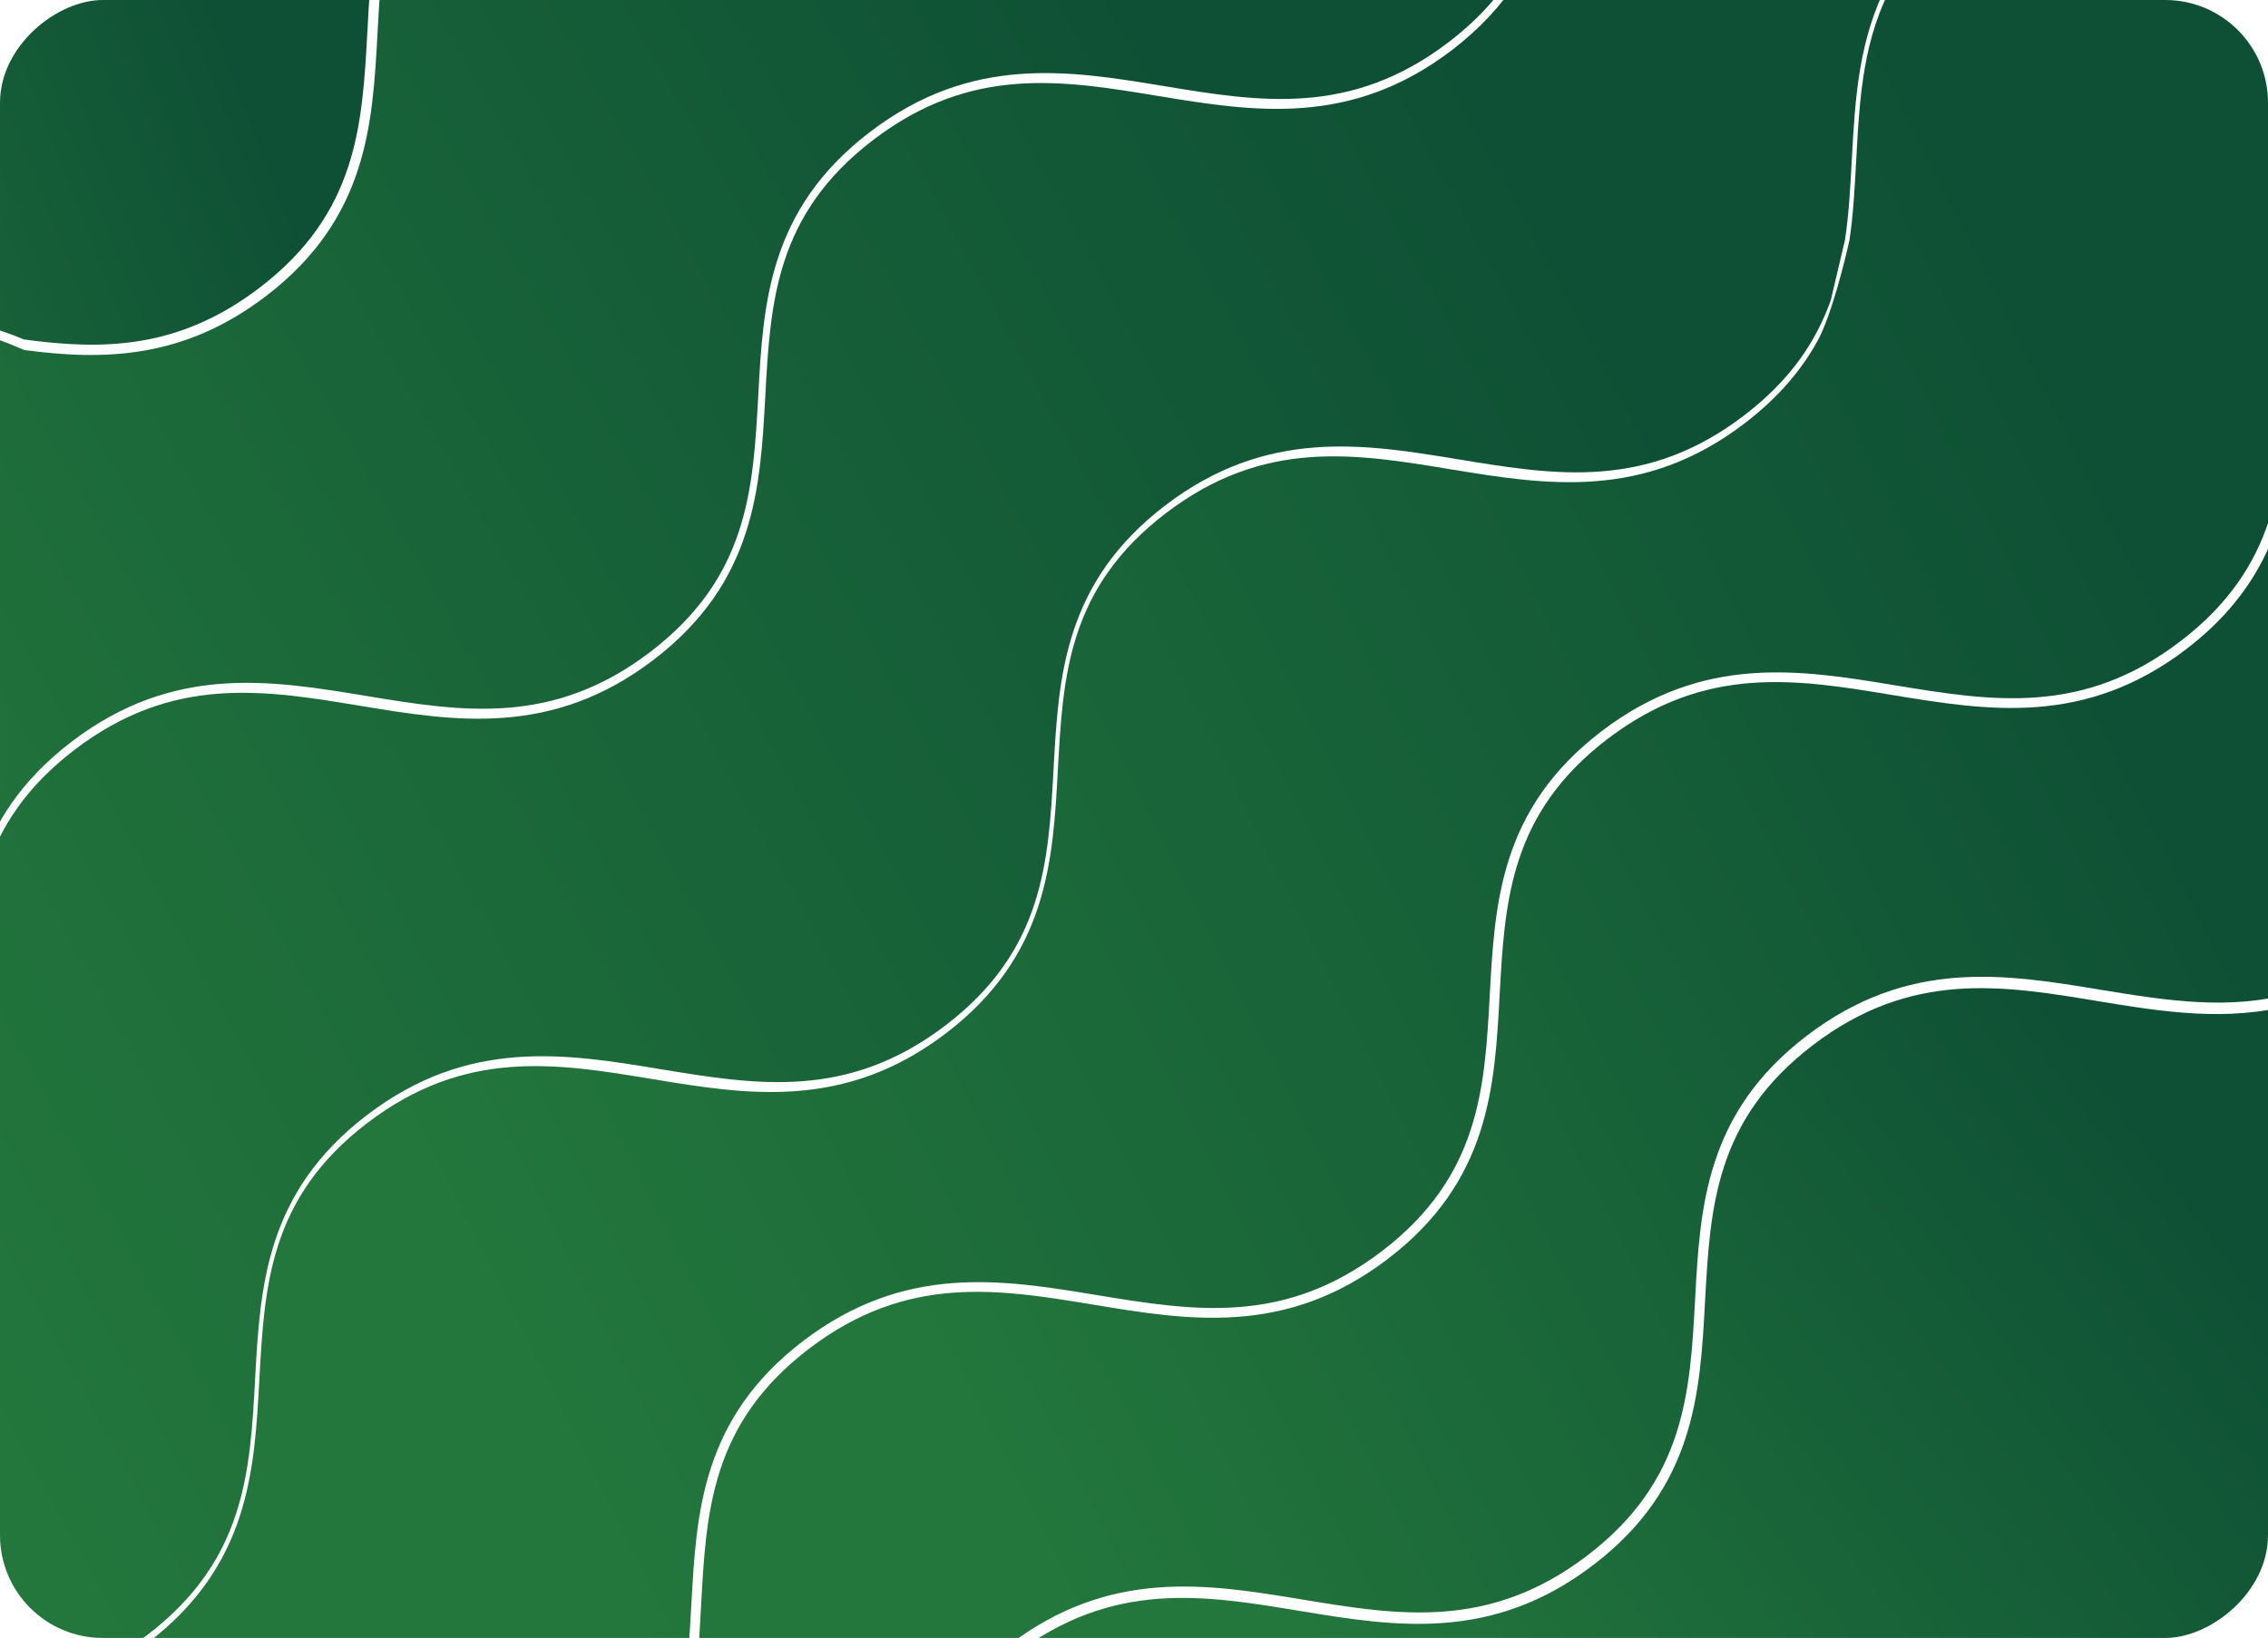
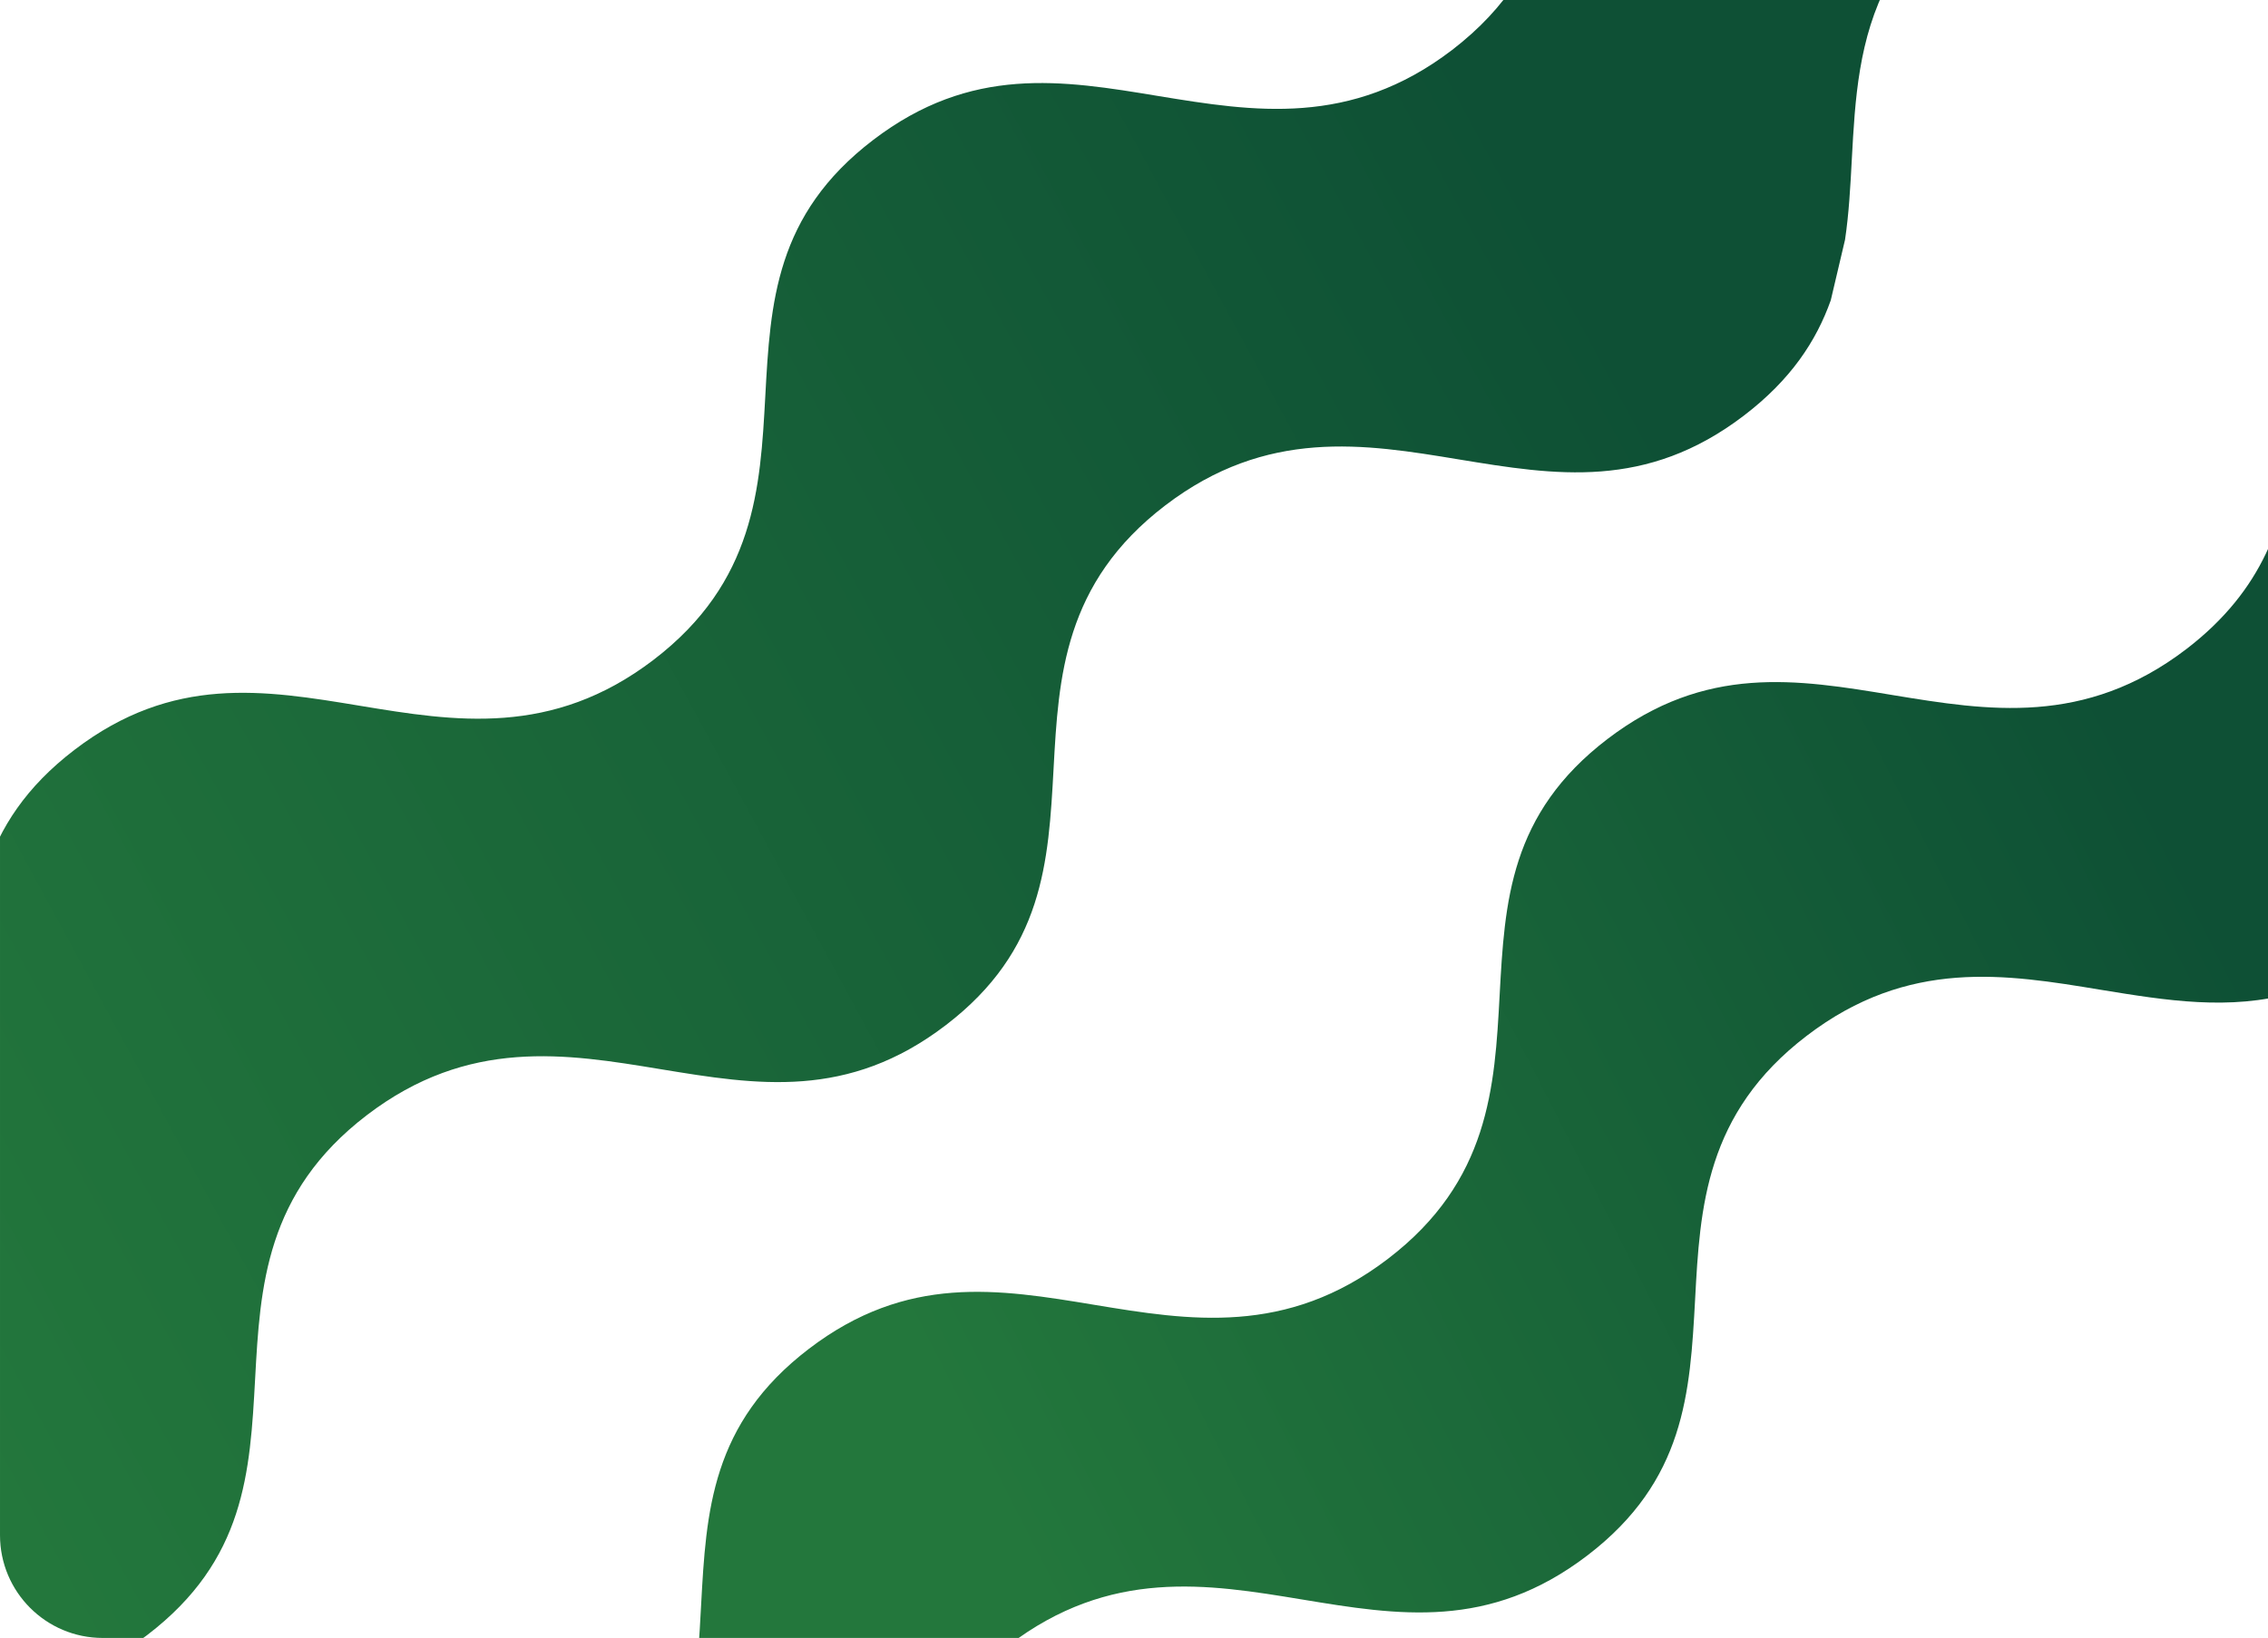
<svg xmlns="http://www.w3.org/2000/svg" width="353" height="255" viewBox="0 0 353 255" fill="none">
  <g clip-path="url(#clip0_2207_863)">
-     <path d="M57.683 -2.844C57.458 -0.254 57.313 2.322 57.181 4.899L57.179 4.931C56.387 19.433 55.637 33.165 40.389 44.803C27.785 54.416 15.947 54.505 3.752 52.85C-5.061 49.15 -25.913 43.92 -38.816 52.597C-42.41 54.012 -46.043 56.008 -49.703 58.812C-65.517 70.888 -66.323 85.603 -67.103 99.826L-67.103 99.828C-67.605 109.175 -68.094 118.207 -72.453 126.544L-72.533 21.914C-72.546 8.31 -60.986 -2.768 -46.743 -2.768L57.683 -2.844Z" fill="url(#paint0_linear_2207_863)" />
-     <path d="M234.624 -2.844C232.365 0.415 229.418 3.548 225.481 6.554C210.222 18.201 196.059 15.864 181.076 13.388C166.398 10.963 151.218 8.461 135.403 20.55C119.576 32.626 118.783 47.342 118.017 61.578L118.015 61.61C117.223 76.112 116.473 89.844 101.224 101.482C85.965 113.129 71.802 110.792 56.819 108.316C42.128 105.891 26.948 103.39 11.133 115.478C-4.681 127.567 -5.487 142.27 -6.254 156.507L-6.255 156.531C-7.047 171.061 -7.795 184.77 -23.046 196.41C-38.306 208.057 -52.469 205.733 -67.451 203.27C-69.102 202.992 -70.754 202.726 -72.392 202.474L-72.445 129.778C-66.592 120.355 -66.037 110.061 -65.496 100.019L-65.495 100.017L-65.494 99.993C-64.702 85.463 -63.954 71.753 -48.703 60.113C-45.361 57.561 -42.071 55.667 -38.808 54.302C-33.285 50.534 -17.039 45.296 3.761 54.492C15.916 56.109 28.441 55.995 41.388 46.104C57.189 34.041 57.995 19.325 58.762 5.101C58.907 2.474 59.039 -0.141 59.29 -2.718L234.624 -2.844Z" fill="url(#paint1_linear_2207_863)" />
-     <path d="M356.925 156.385L356.977 233.035C356.991 246.665 345.43 257.718 331.188 257.73L157.611 257.844C157.691 257.768 157.783 257.705 157.889 257.629C173.148 245.983 187.325 248.307 202.32 250.795C217.012 253.221 232.179 255.722 247.993 243.633C263.808 231.557 264.614 216.841 265.38 202.605L265.381 202.581C266.174 188.051 266.921 174.341 282.172 162.701C297.432 151.054 311.595 153.379 326.577 155.867L326.75 155.895C336.577 157.503 346.627 159.148 356.925 156.385Z" fill="url(#paint2_linear_2207_863)" />
    <path d="M356.911 70.116L356.978 154.56C346.992 157.361 337.215 155.765 327.062 154.107L326.894 154.08C312.216 151.654 297.036 149.153 281.221 161.242C265.393 173.318 264.601 188.034 263.834 202.27L263.833 202.302C263.041 216.804 262.291 230.536 247.042 242.174C231.783 253.82 217.619 251.484 202.637 249.008C187.946 246.582 172.765 244.081 156.951 256.17C156.343 256.625 155.749 257.105 155.194 257.585L108.622 257.623C108.847 255.033 108.992 252.456 109.124 249.879L109.125 249.855C109.918 235.325 110.665 221.615 125.916 209.975C141.176 198.329 155.339 200.653 170.348 203.142C185.039 205.567 200.206 208.068 216.021 195.979C231.835 183.903 232.641 169.187 233.408 154.951L233.409 154.927C234.201 140.397 234.949 126.687 250.2 115.047C265.459 103.401 279.622 105.725 294.605 108.213L294.667 108.224C309.339 110.633 324.499 113.123 340.291 101.051C352.367 91.792 355.67 81.017 356.911 70.116Z" fill="url(#paint3_linear_2207_863)" />
-     <path d="M353.78 9.245C351.732 5.91 348.878 3.118 345.457 1.034C341.453 -1.429 336.684 -2.844 331.584 -2.844L294.816 -2.819C289.954 5.796 289.439 15.156 288.91 24.883L288.885 25.342C288.669 29.335 288.452 33.36 287.866 37.35C287.06 41.032 284.946 49.311 282.938 52.976C280.468 57.511 276.834 61.856 271.537 65.911C255.758 77.959 240.611 75.485 225.951 73.09L225.85 73.073C210.855 70.585 196.692 68.261 181.445 79.907C166.195 91.546 165.447 105.267 164.655 119.783L164.653 119.811L164.651 119.85C163.872 134.061 163.066 148.762 147.266 160.839C131.452 172.915 116.285 170.427 101.593 168.002C86.598 165.513 72.421 163.189 57.162 174.835C41.912 186.474 41.163 200.195 40.371 214.711L40.37 214.739L40.365 214.815C39.587 229.015 38.782 243.7 22.983 255.767C22.084 256.462 21.173 257.094 20.274 257.688L107.076 257.624C107.314 255.06 107.459 252.433 107.604 249.805L107.607 249.767C108.385 235.555 109.191 220.855 124.991 208.777C140.806 196.701 155.986 199.19 170.678 201.615L170.751 201.627C185.719 204.086 199.861 206.409 215.083 194.781C230.329 183.134 231.082 169.391 231.875 154.877L231.879 154.801C232.657 140.601 233.462 125.916 249.261 113.849C265.076 101.773 280.256 104.261 294.935 106.687L295.008 106.699C309.976 109.157 324.118 111.48 339.34 99.853C354.589 88.214 355.338 74.493 356.13 59.977L356.132 59.949C356.317 56.349 356.528 52.723 356.977 49.123L356.951 21.068C356.951 16.786 355.815 12.744 353.78 9.245Z" fill="url(#paint4_linear_2207_863)" />
    <path d="M235.997 -2.806C233.606 0.882 230.369 4.432 225.996 7.792C210.218 19.84 195.071 17.366 180.411 14.971L180.31 14.954C165.314 12.466 151.151 10.142 135.905 21.788C120.655 33.427 119.906 47.148 119.114 61.664L119.113 61.692L119.111 61.731C118.332 75.942 117.526 90.642 101.726 102.72C85.911 114.796 70.744 112.308 56.053 109.882C41.057 107.394 26.881 105.07 11.621 116.716C-3.628 128.355 -4.377 142.076 -5.169 156.592L-5.171 156.62L-5.175 156.696C-5.953 170.896 -6.758 185.581 -22.558 197.648C-38.372 209.724 -53.552 207.236 -68.231 204.811C-69.803 204.545 -71.349 204.293 -72.908 204.065L-72.881 233.813C-72.881 238.045 -71.758 242.037 -69.763 245.523C-69.697 245.649 -69.658 245.75 -69.565 245.839C-65.047 252.951 -56.855 257.7 -47.488 257.7L18.307 257.65C19.839 256.765 21.358 255.717 22.918 254.542C38.167 242.903 38.916 229.183 39.708 214.666L39.71 214.638L39.712 214.599C40.491 200.388 41.296 185.688 57.096 173.61C72.911 161.521 88.091 164.022 102.783 166.448L102.856 166.46C117.824 168.919 131.966 171.242 147.188 159.614C162.434 147.967 163.187 134.224 163.98 119.71L163.984 119.634C164.762 105.434 165.567 90.749 181.367 78.682C197.181 66.606 212.362 69.094 227.04 71.52L227.113 71.532C242.081 73.99 256.223 76.313 271.445 64.686C278.724 59.128 282.688 53.102 284.947 46.749L287.167 37.325C287.775 33.245 287.999 29.051 288.224 24.782C288.726 15.485 289.254 5.986 293.944 -2.844L235.997 -2.806Z" fill="url(#paint5_linear_2207_863)" />
  </g>
  <defs>
    <linearGradient id="paint0_linear_2207_863" x1="40.149" y1="-5.856" x2="-76.013" y2="39.268" gradientUnits="userSpaceOnUse">
      <stop offset="0.07" stop-color="#0E5035" />
      <stop offset="1" stop-color="#23773C" />
    </linearGradient>
    <linearGradient id="paint1_linear_2207_863" x1="193.277" y1="-7.689" x2="-44.779" y2="127.883" gradientUnits="userSpaceOnUse">
      <stop offset="0.07" stop-color="#0E5035" />
      <stop offset="1" stop-color="#23773C" />
    </linearGradient>
    <linearGradient id="paint2_linear_2207_863" x1="330.132" y1="151.419" x2="197.859" y2="249.289" gradientUnits="userSpaceOnUse">
      <stop offset="0.07" stop-color="#0E5035" />
      <stop offset="1" stop-color="#23773C" />
    </linearGradient>
    <linearGradient id="paint3_linear_2207_863" x1="323.536" y1="65.75" x2="121.387" y2="169.098" gradientUnits="userSpaceOnUse">
      <stop offset="0.07" stop-color="#0E5035" />
      <stop offset="1" stop-color="#23773C" />
    </linearGradient>
    <linearGradient id="paint4_linear_2207_863" x1="311.64" y1="-8.91" x2="34.831" y2="129.173" gradientUnits="userSpaceOnUse">
      <stop offset="0.07" stop-color="#0E5035" />
      <stop offset="1" stop-color="#23773C" />
    </linearGradient>
    <linearGradient id="paint5_linear_2207_863" x1="244.547" y1="-8.91" x2="-46.215" y2="149.113" gradientUnits="userSpaceOnUse">
      <stop offset="0.07" stop-color="#0E5035" />
      <stop offset="1" stop-color="#23773C" />
    </linearGradient>
    <clipPath id="clip0_2207_863">
      <rect x="353" width="255" height="353" rx="16" transform="rotate(90 353 0)" fill="white" />
    </clipPath>
  </defs>
</svg>